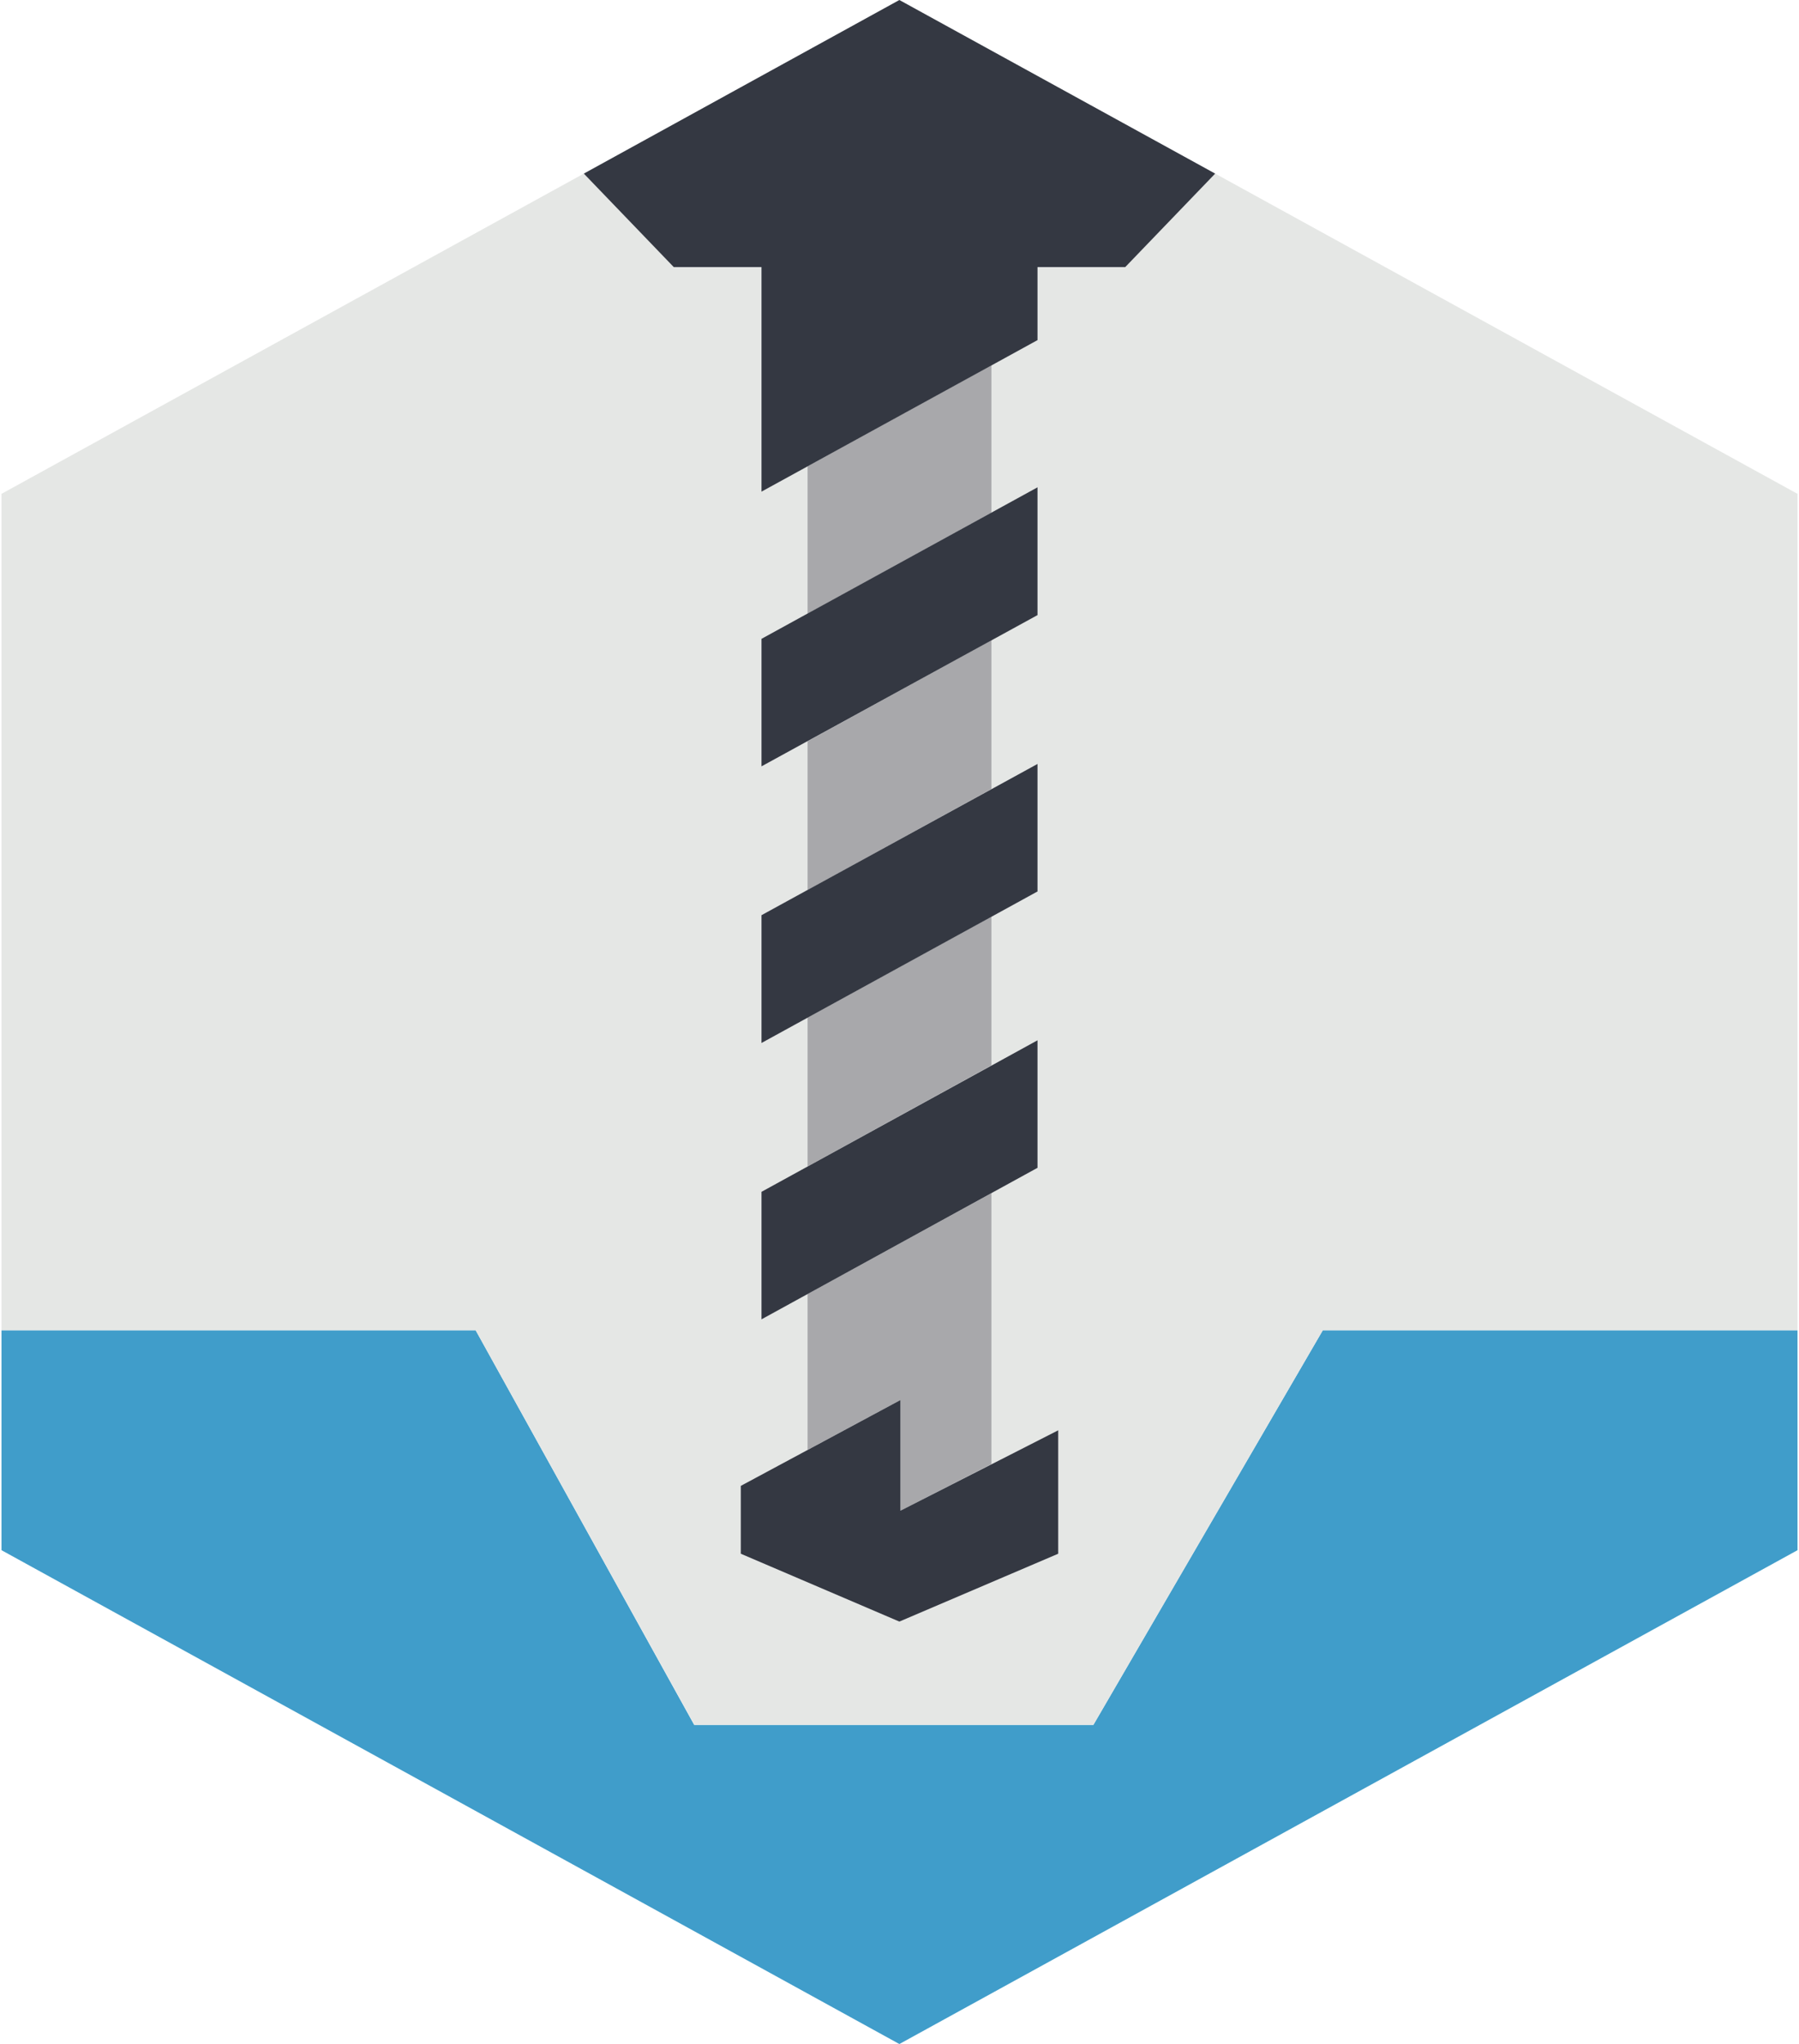
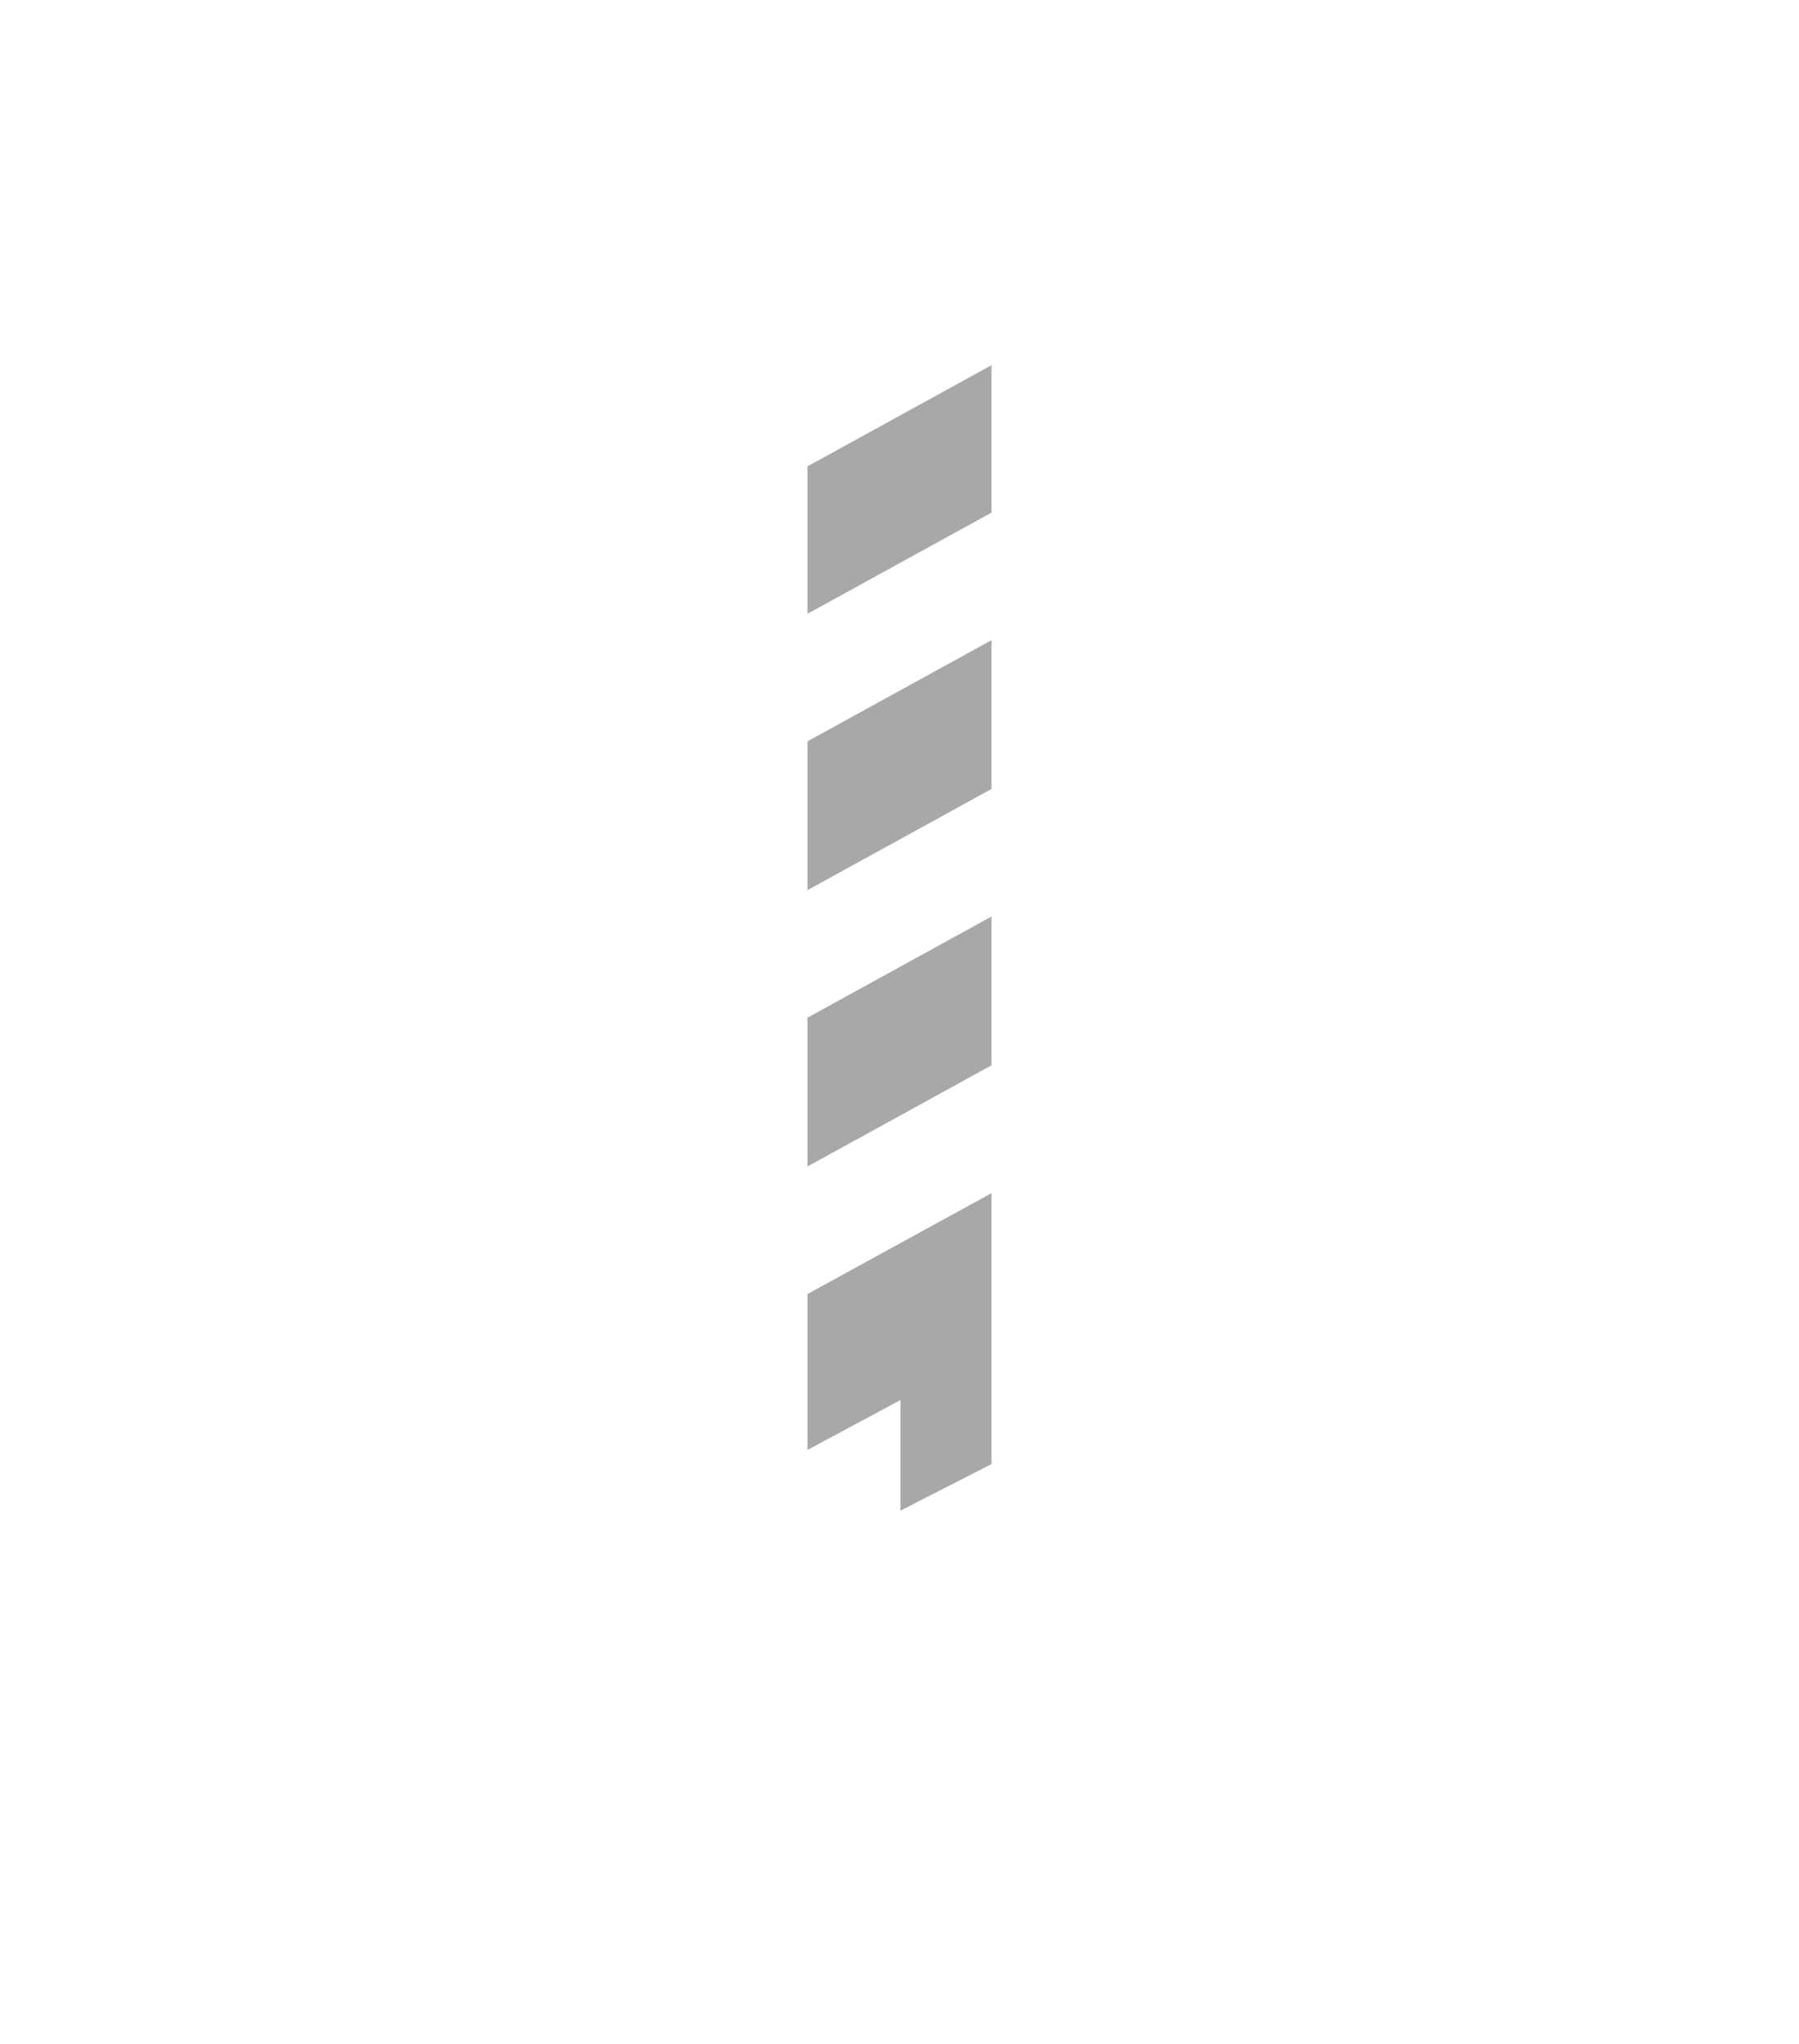
<svg xmlns="http://www.w3.org/2000/svg" viewBox="0 0 65.91 75" width="66.02" height="75">
  <defs>
    <style>.cls-3{fill:#a8a8ab}.cls-4{fill:#343842}</style>
  </defs>
  <g id="cnc">
-     <path fill="#409dca" d="M40.07 63.29H25.42L17.4 48.81H0v8.07L32.95 75l32.96-18.12v-8.07H48.49l-8.42 14.48z" />
-     <path fill="#e5e7e5" d="M44.54 6.37l-3.3 3.43h-3.22v2.68l-1.69.92v5.41l1.69-.93v4.69l-1.69.92v5.46l1.69-.92v4.68l-1.69.92v5.46l1.69-.92v4.68l-1.69.93v9.94l2.45-1.24v4.53l-5.83 2.49-5.82-2.49v-2.49l2.45-1.32v-5.72l-1.69.93v-4.68l1.69-.93v-5.46l-1.69.93v-4.69l1.69-.92V27.2l-1.69.92v-4.68l1.69-.92v-5.41l-1.69.93V9.8h-3.22l-3.3-3.43L0 18.12v30.69h17.4l8.03 14.48h14.64l8.42-14.48h17.42V18.12L44.54 6.37z" />
    <path class="cls-3" d="M29.58 37.34v5.46l6.75-3.71v-5.46l-6.75 3.71zM29.58 47.48v5.72l3.41-1.83v4.06l3.34-1.71v-9.94l-6.75 3.7zM29.58 27.2v5.46l6.75-3.71v-5.46l-6.75 3.71zM29.58 17.11v5.41l6.75-3.71V13.4l-6.75 3.71z" />
-     <path class="cls-4" d="M27.89 43.73v4.68l10.13-5.56v-4.68l-10.13 5.56zM27.89 33.58v4.69l10.13-5.56v-4.68l-10.13 5.55zM27.89 23.44v4.68l10.13-5.55v-4.69l-10.13 5.56zM27.89 9.8v8.24l10.13-5.56V9.8h3.22l3.3-3.43L32.95 0 21.37 6.37l3.3 3.43h3.22zM27.13 54.52v2.49l5.82 2.49 5.83-2.49v-4.53l-5.79 2.95v-4.06l-5.86 3.15z" />
  </g>
</svg>